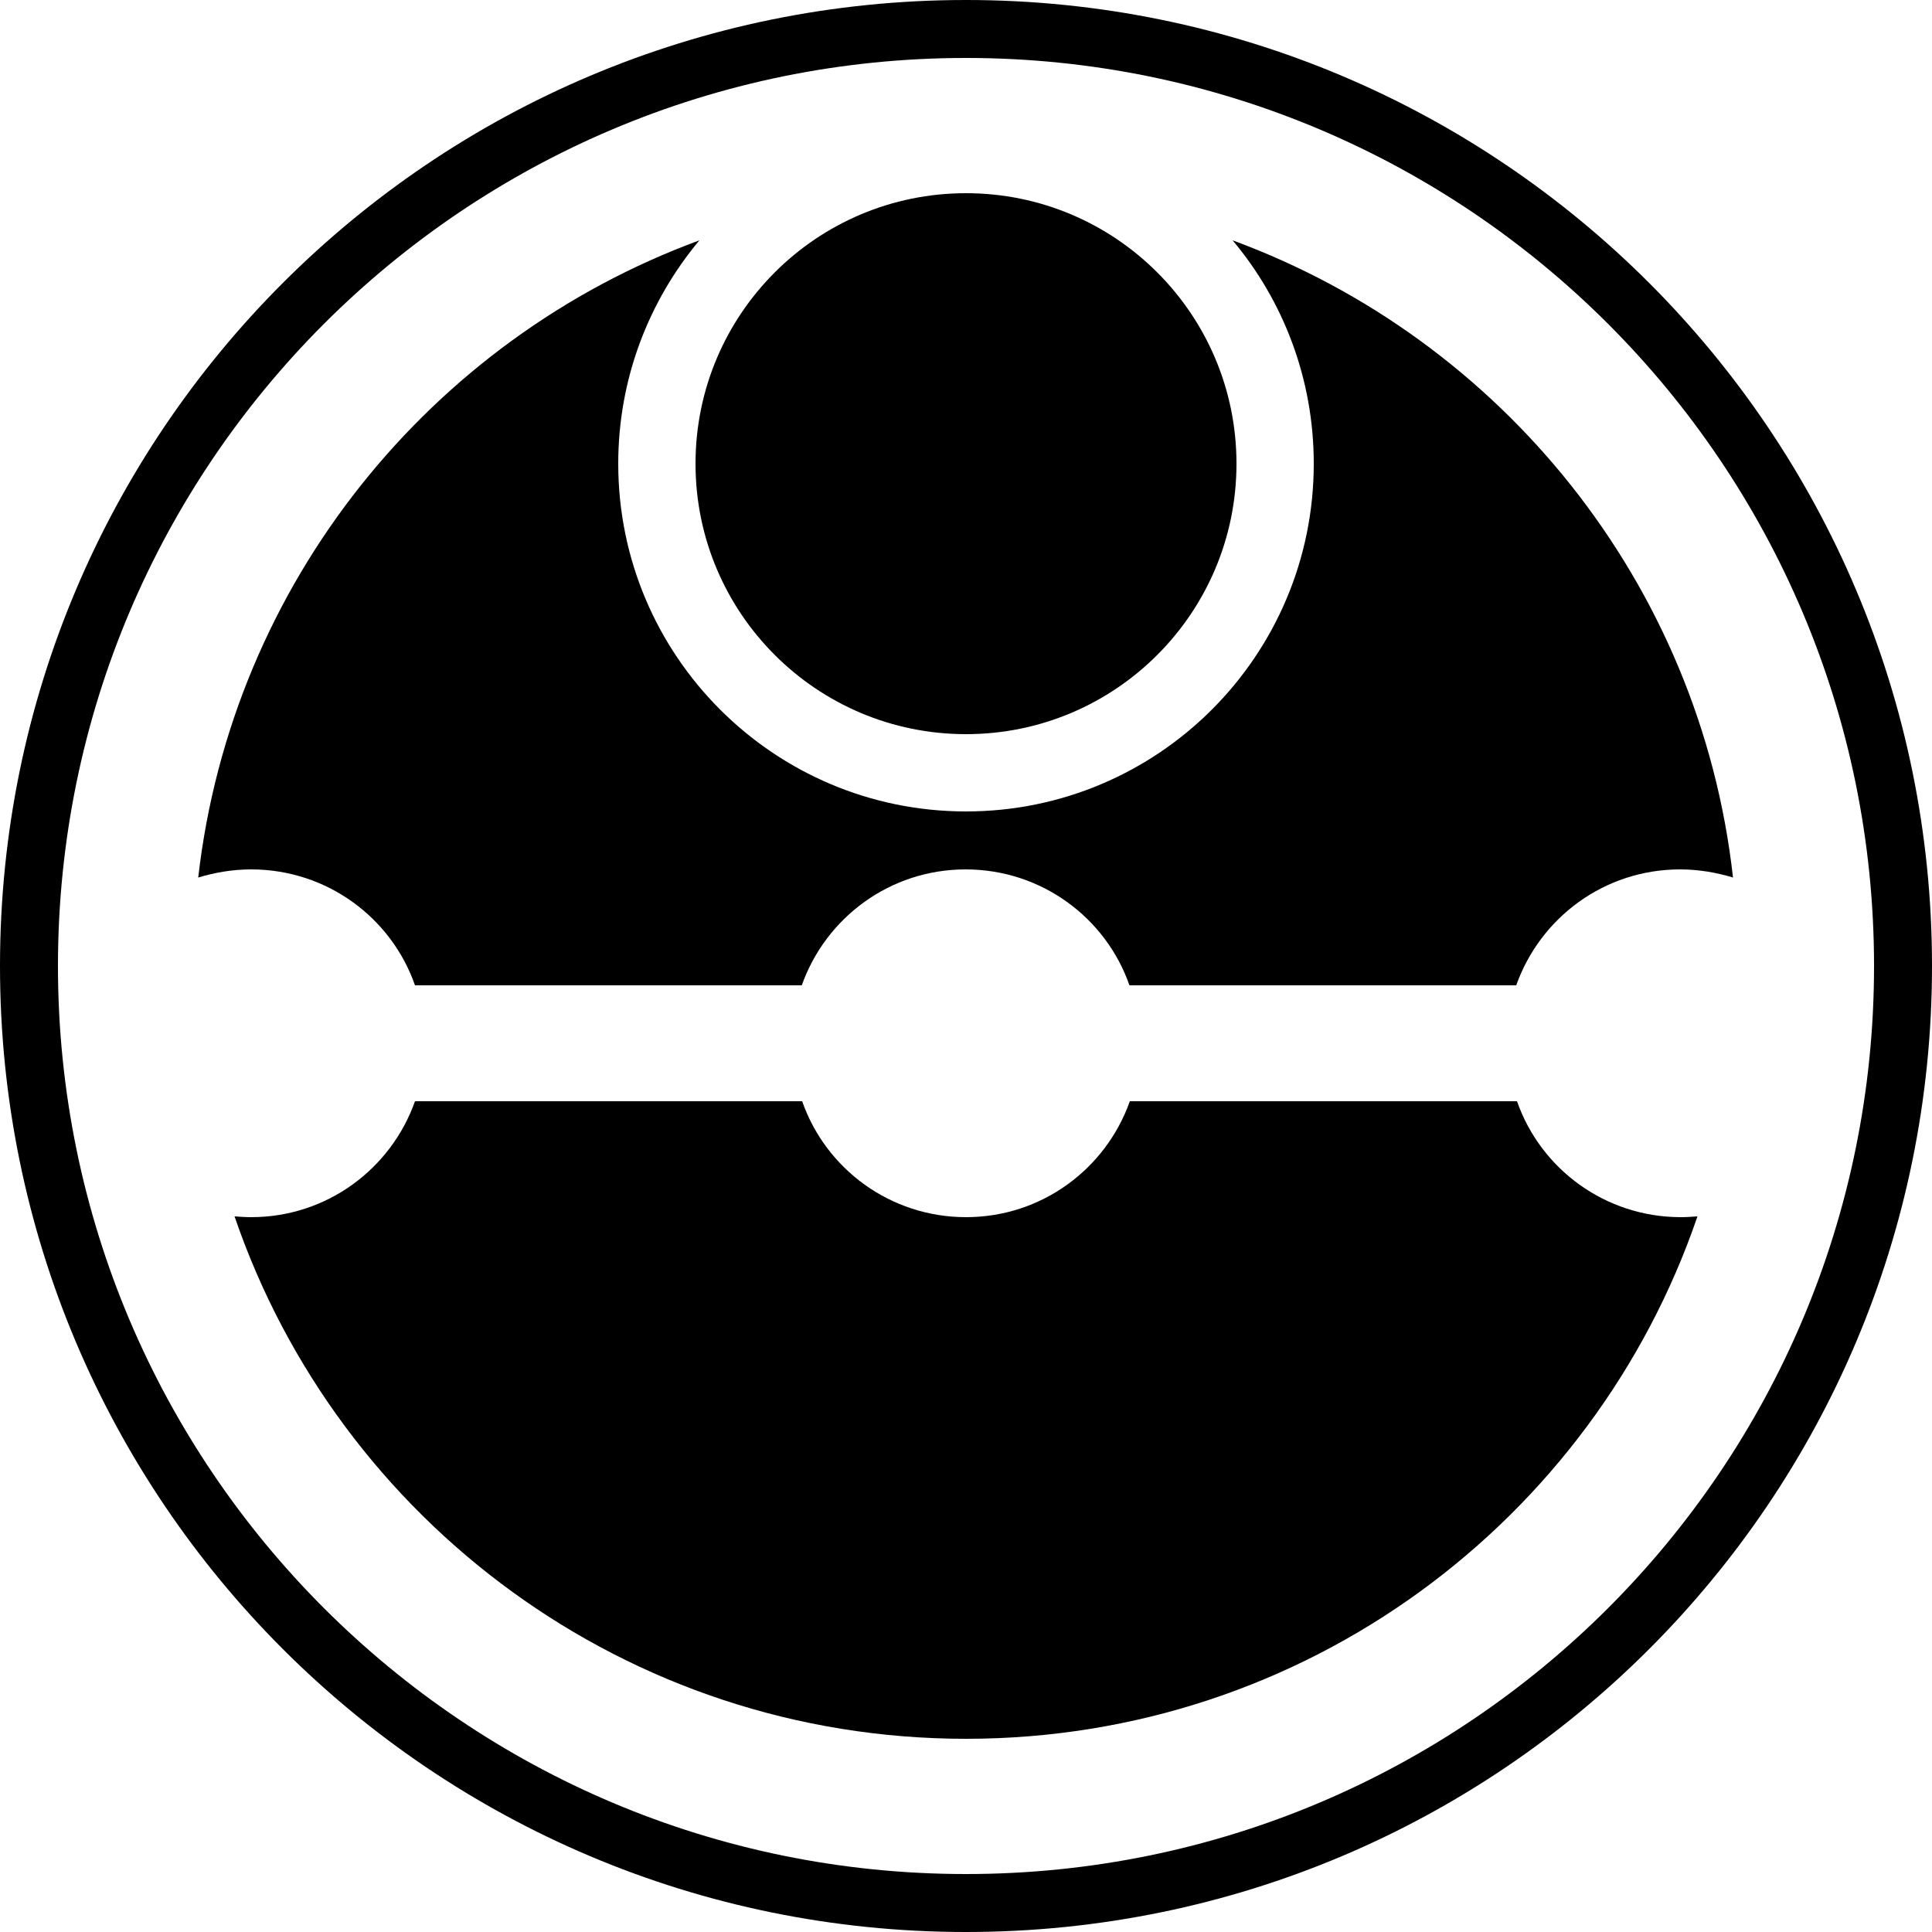
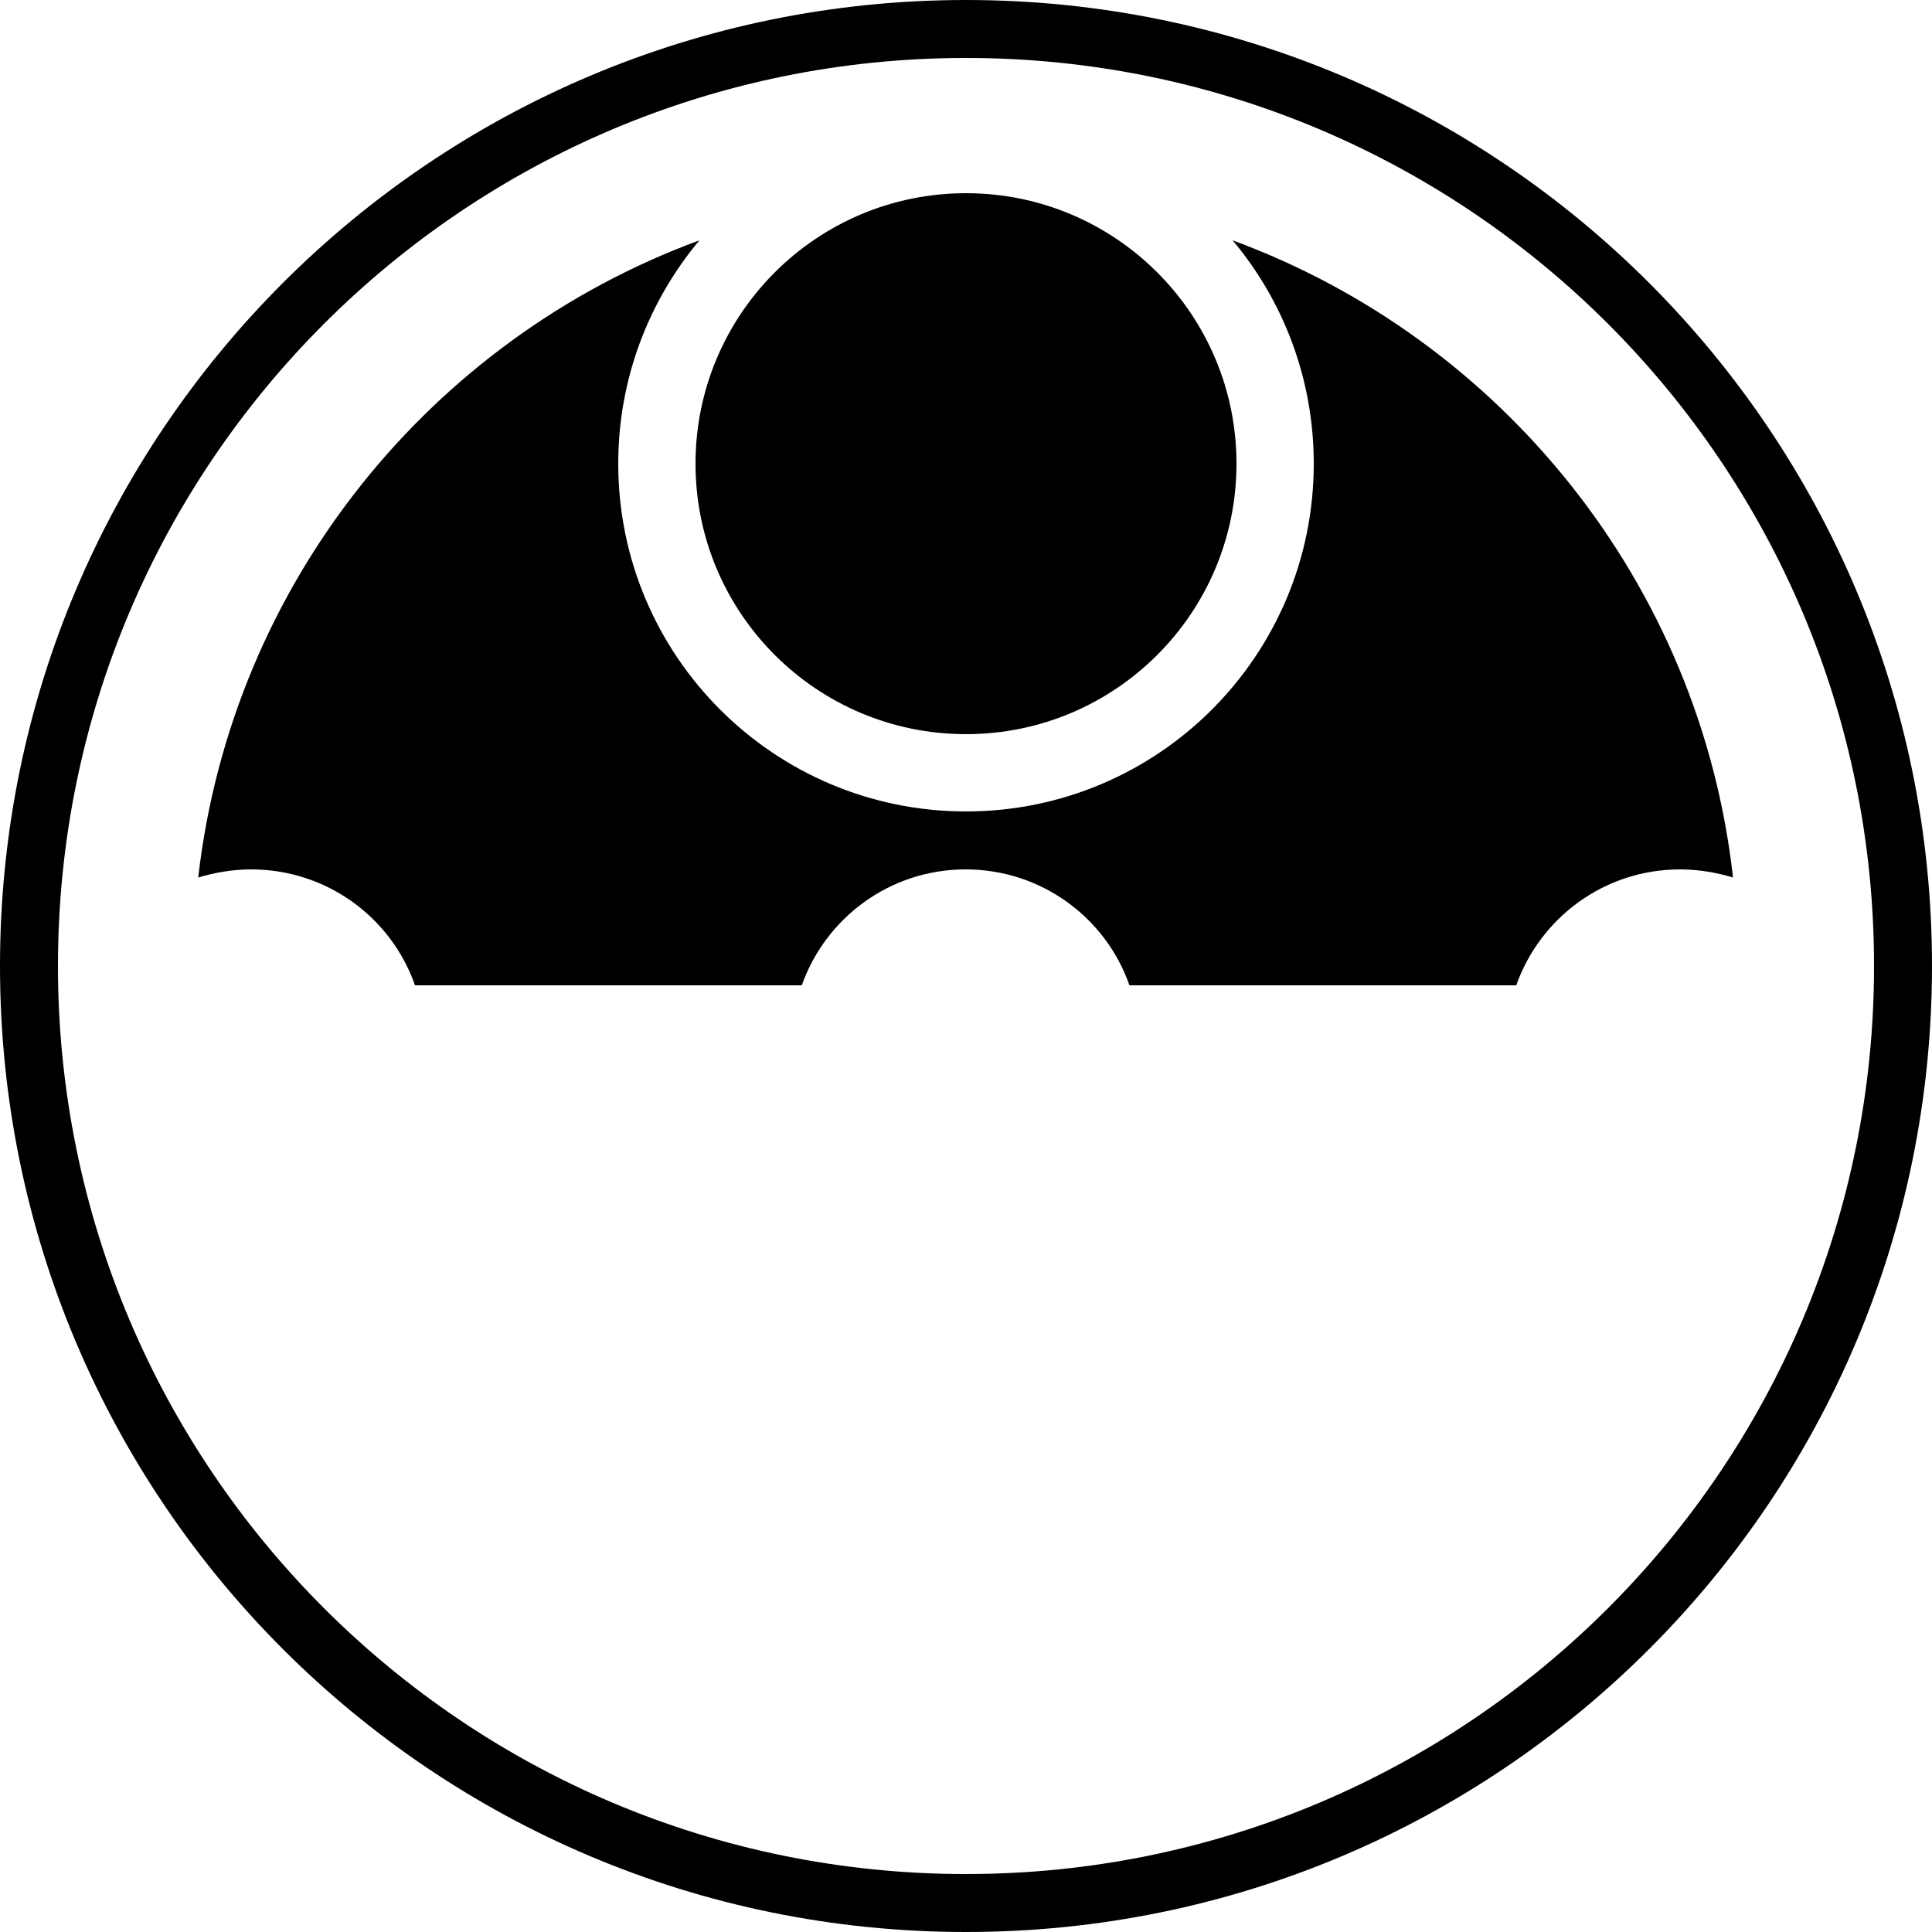
<svg xmlns="http://www.w3.org/2000/svg" version="1.1" id="图层_1" x="0px" y="0px" viewBox="0 0 500 500" style="enable-background:new 0 0 500 500;" xml:space="preserve">
  <circle cx="250" cy="120" r="70" />
  <g>
    <path d="M250,0C111.9,0,0,111.9,0,250s111.9,250,250,250s250-111.9,250-250S388.1,0,250,0z M250,485C120.2,485,15,379.8,15,250   S120.2,15,250,15s235,105.2,235,235S379.8,485,250,485z" />
    <path d="M107.4,255h100.1c6.2-17.5,22.8-30,42.4-30c19.6,0,36.3,12.5,42.4,30h100.1c6.2-17.5,22.8-30,42.4-30   c4.8,0,9.4,0.8,13.7,2.1C440,151,388.6,87.8,319,62.2c13.1,15.6,21,35.8,21,57.8c0,49.7-40.3,90-90,90s-90-40.3-90-90   c0-22,7.9-42.1,21-57.8C111.4,87.8,60,151,51.3,227.1c4.3-1.3,8.9-2.1,13.7-2.1C84.6,225,101.3,237.5,107.4,255z" />
-     <path d="M392.6,285H292.4c-6.2,17.5-22.8,30-42.4,30c-19.6,0-36.3-12.5-42.4-30H107.4c-6.2,17.5-22.8,30-42.4,30   c-1.4,0-2.9-0.1-4.3-0.2C87.6,393.5,162.2,450,250,450s162.4-56.5,189.3-135.2c-1.4,0.1-2.9,0.2-4.3,0.2   C415.4,315,398.7,302.5,392.6,285z" />
  </g>
</svg>